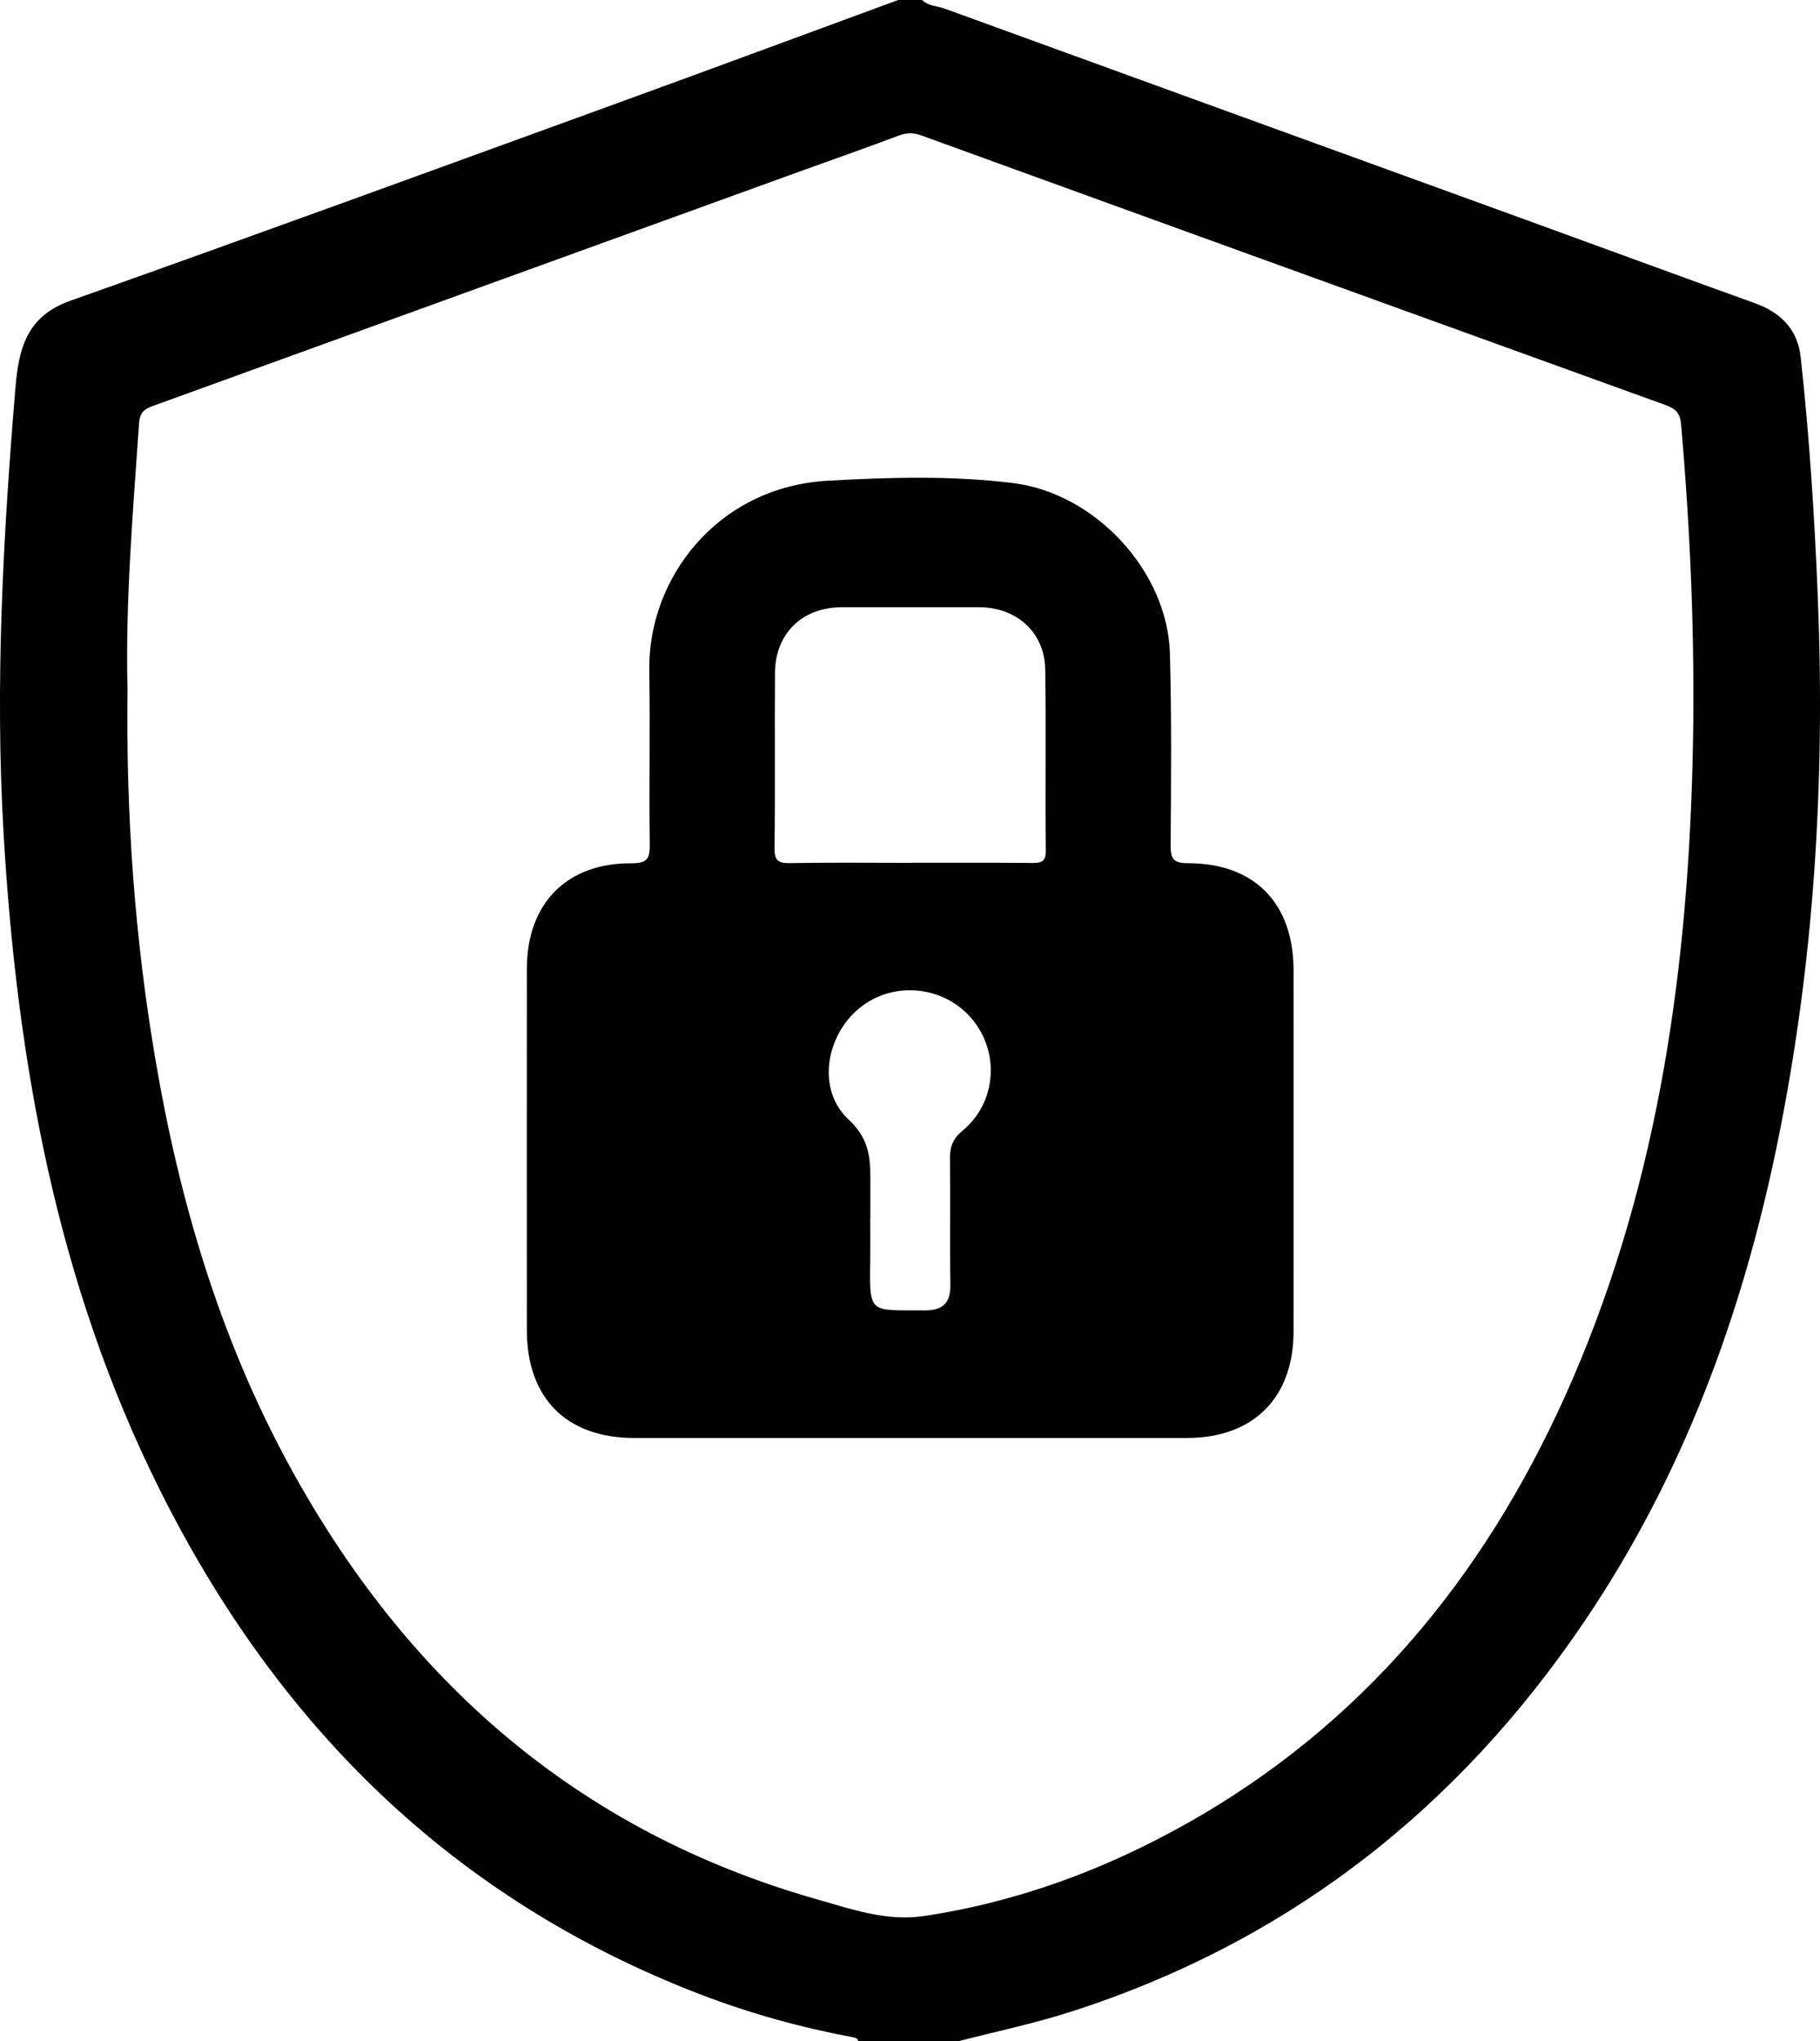
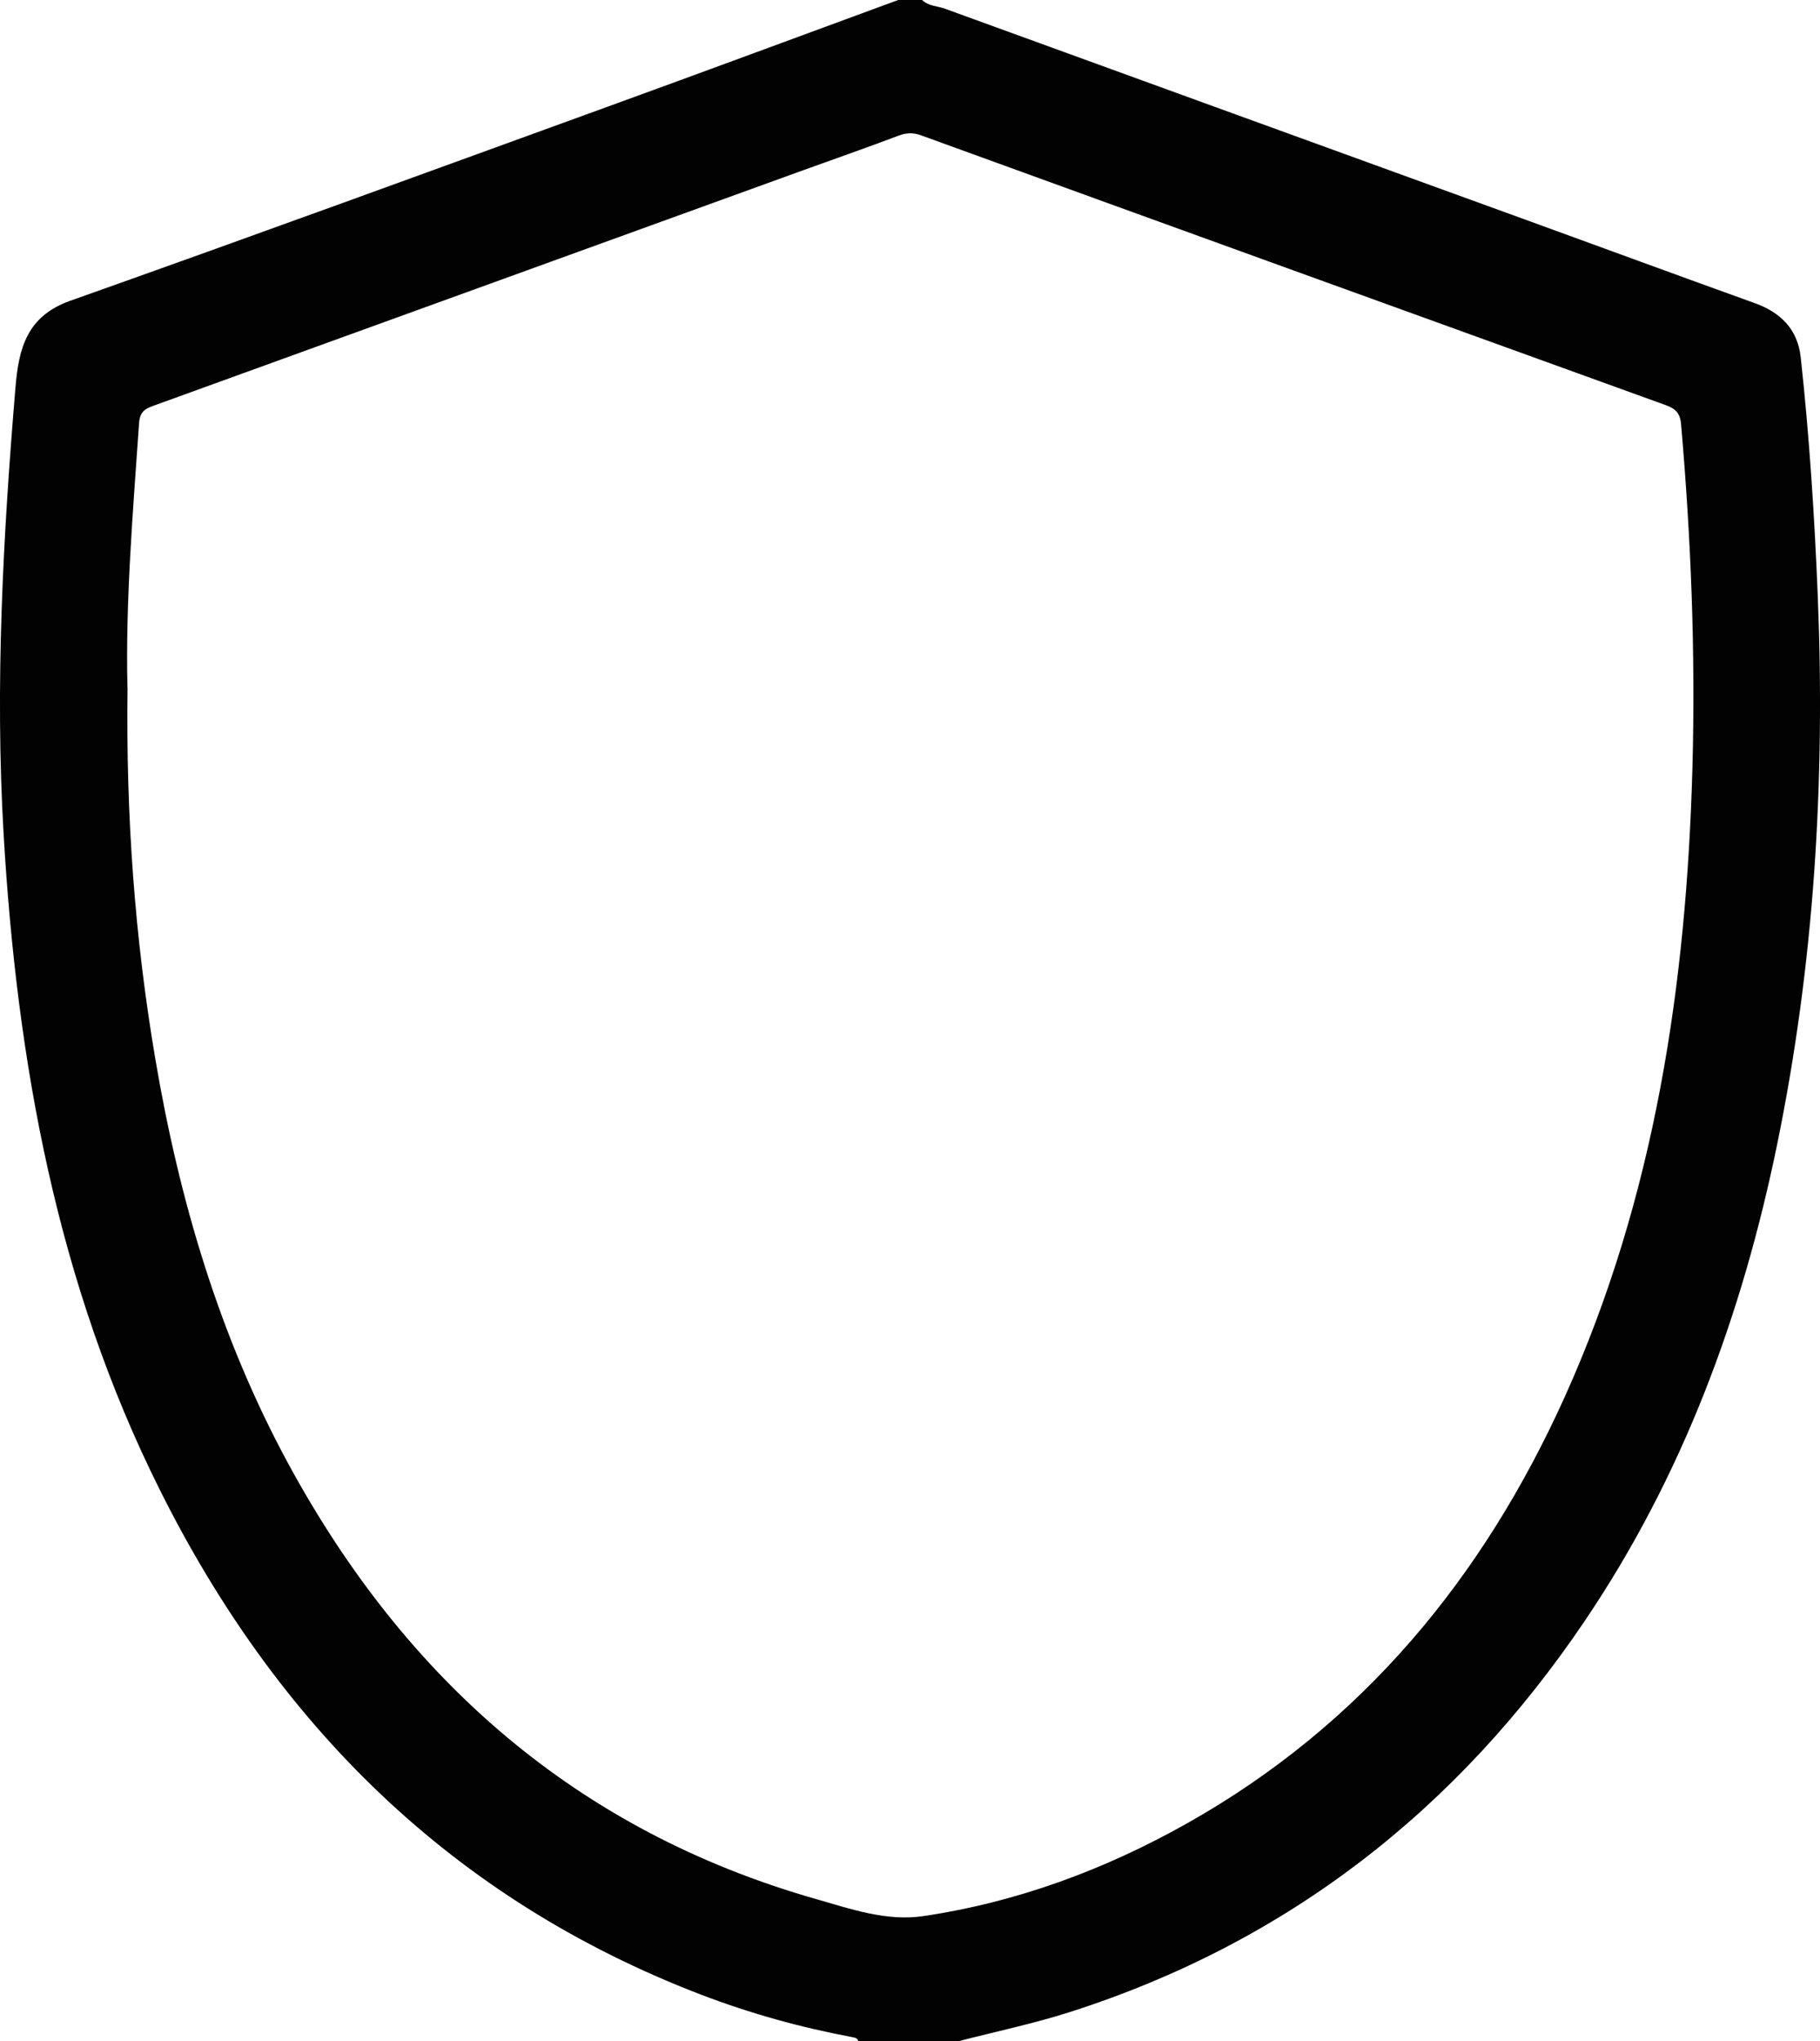
<svg xmlns="http://www.w3.org/2000/svg" id="Layer_1" viewBox="0 0 228.31 256">
  <defs>
    <style>.cls-1{fill:#010101;}.cls-2{fill:#020202;}</style>
  </defs>
  <path class="cls-2" d="M120.19,256h-12.52c-.1-.39-.4-.43-.74-.5-6.52-1.22-12.89-2.99-19.09-5.37-31.13-11.97-53.09-33.82-67.81-63.31C7.11,160.95,2.12,133.14.45,104.57c-1.09-18.7-.06-37.35,1.49-55.98.41-4.89,1.42-8.94,6.88-10.87,22.91-8.12,45.74-16.47,68.59-24.77C89.18,8.67,100.92,4.32,112.67,0c1,0,2,0,3.01,0,.8.79,1.92.74,2.88,1.1,24.28,8.84,48.57,17.65,72.85,26.47,9.57,3.48,19.13,7,28.72,10.45,3.27,1.18,5.38,3.29,5.76,6.79,1.1,10.03,1.74,20.09,2.15,30.18.93,23.08-.46,45.96-5.12,68.61-4.4,21.4-11.86,41.58-24.17,59.77-15.96,23.6-37.27,40.26-64.54,48.98-4.6,1.47-9.35,2.46-14.03,3.67ZM16,86.2c-.21,16.17.91,31.43,3.48,46.59,3.01,17.76,8.06,34.88,16.67,50.76,14.7,27.09,36.21,46.07,66.22,54.63,4.37,1.25,8.84,2.82,13.44,2.14,11.76-1.74,22.77-5.82,33.11-11.64,21.93-12.35,37.1-30.76,47.35-53.44,11.34-25.12,15.3-51.79,16.04-79.06.39-14.35-.18-28.69-1.43-43-.13-1.5-.83-1.97-1.98-2.39-31.11-11.25-62.22-22.5-93.31-33.8-1.02-.37-1.83-.36-2.83.01-4.18,1.58-8.41,3.05-12.61,4.57-26.86,9.73-53.71,19.46-80.57,29.2-1.08.39-2.02.64-2.13,2.25-.79,11.32-1.72,22.62-1.46,33.19Z" />
-   <path class="cls-1" d="M114.11,180.35c-11.52,0-23.03,0-34.55,0-8.49,0-13.46-4.99-13.47-13.5,0-15.11-.01-30.21,0-45.32,0-8.21,4.98-13.31,13.15-13.26,1.98.01,2.3-.61,2.27-2.39-.1-7.26.06-14.52-.06-21.78-.19-11.51,8.49-23.03,22.42-23.81,7.72-.43,15.51-.66,23.24.3,10.28,1.28,19.37,11.04,19.65,21.39.22,8.01.15,16.02.09,24.03-.01,1.69.34,2.25,2.15,2.25,8.37,0,13.26,5.01,13.27,13.41,0,15.11.01,30.21,0,45.32,0,8.32-5.06,13.36-13.36,13.36-11.6,0-23.2,0-34.8,0ZM114.13,108.21c5.08,0,10.17-.02,15.25.02,1.12,0,1.83-.02,1.81-1.53-.08-7.58.05-15.17-.07-22.75-.08-4.63-3.58-7.78-8.27-7.79-5.75-.01-11.5,0-17.25,0-4.94,0-8.34,3.27-8.38,8.2-.06,7.33.04,14.67-.06,22-.02,1.62.5,1.92,1.97,1.89,5-.09,10-.03,15-.03ZM109.17,152.79c0,1.67.02,3.34,0,5.01-.1,7.12-.24,6.5,6.74,6.55,2.32.02,3.35-.87,3.31-3.24-.08-5.26.02-10.51-.05-15.77-.02-1.5.33-2.49,1.59-3.54,4.28-3.55,4.68-9.89,1.12-14.06-3.56-4.17-9.92-4.74-14.11-1.27-4.23,3.51-5.31,10.25-1.32,13.94,2.84,2.63,2.75,5.29,2.73,8.38,0,1.33,0,2.67,0,4.01Z" />
</svg>